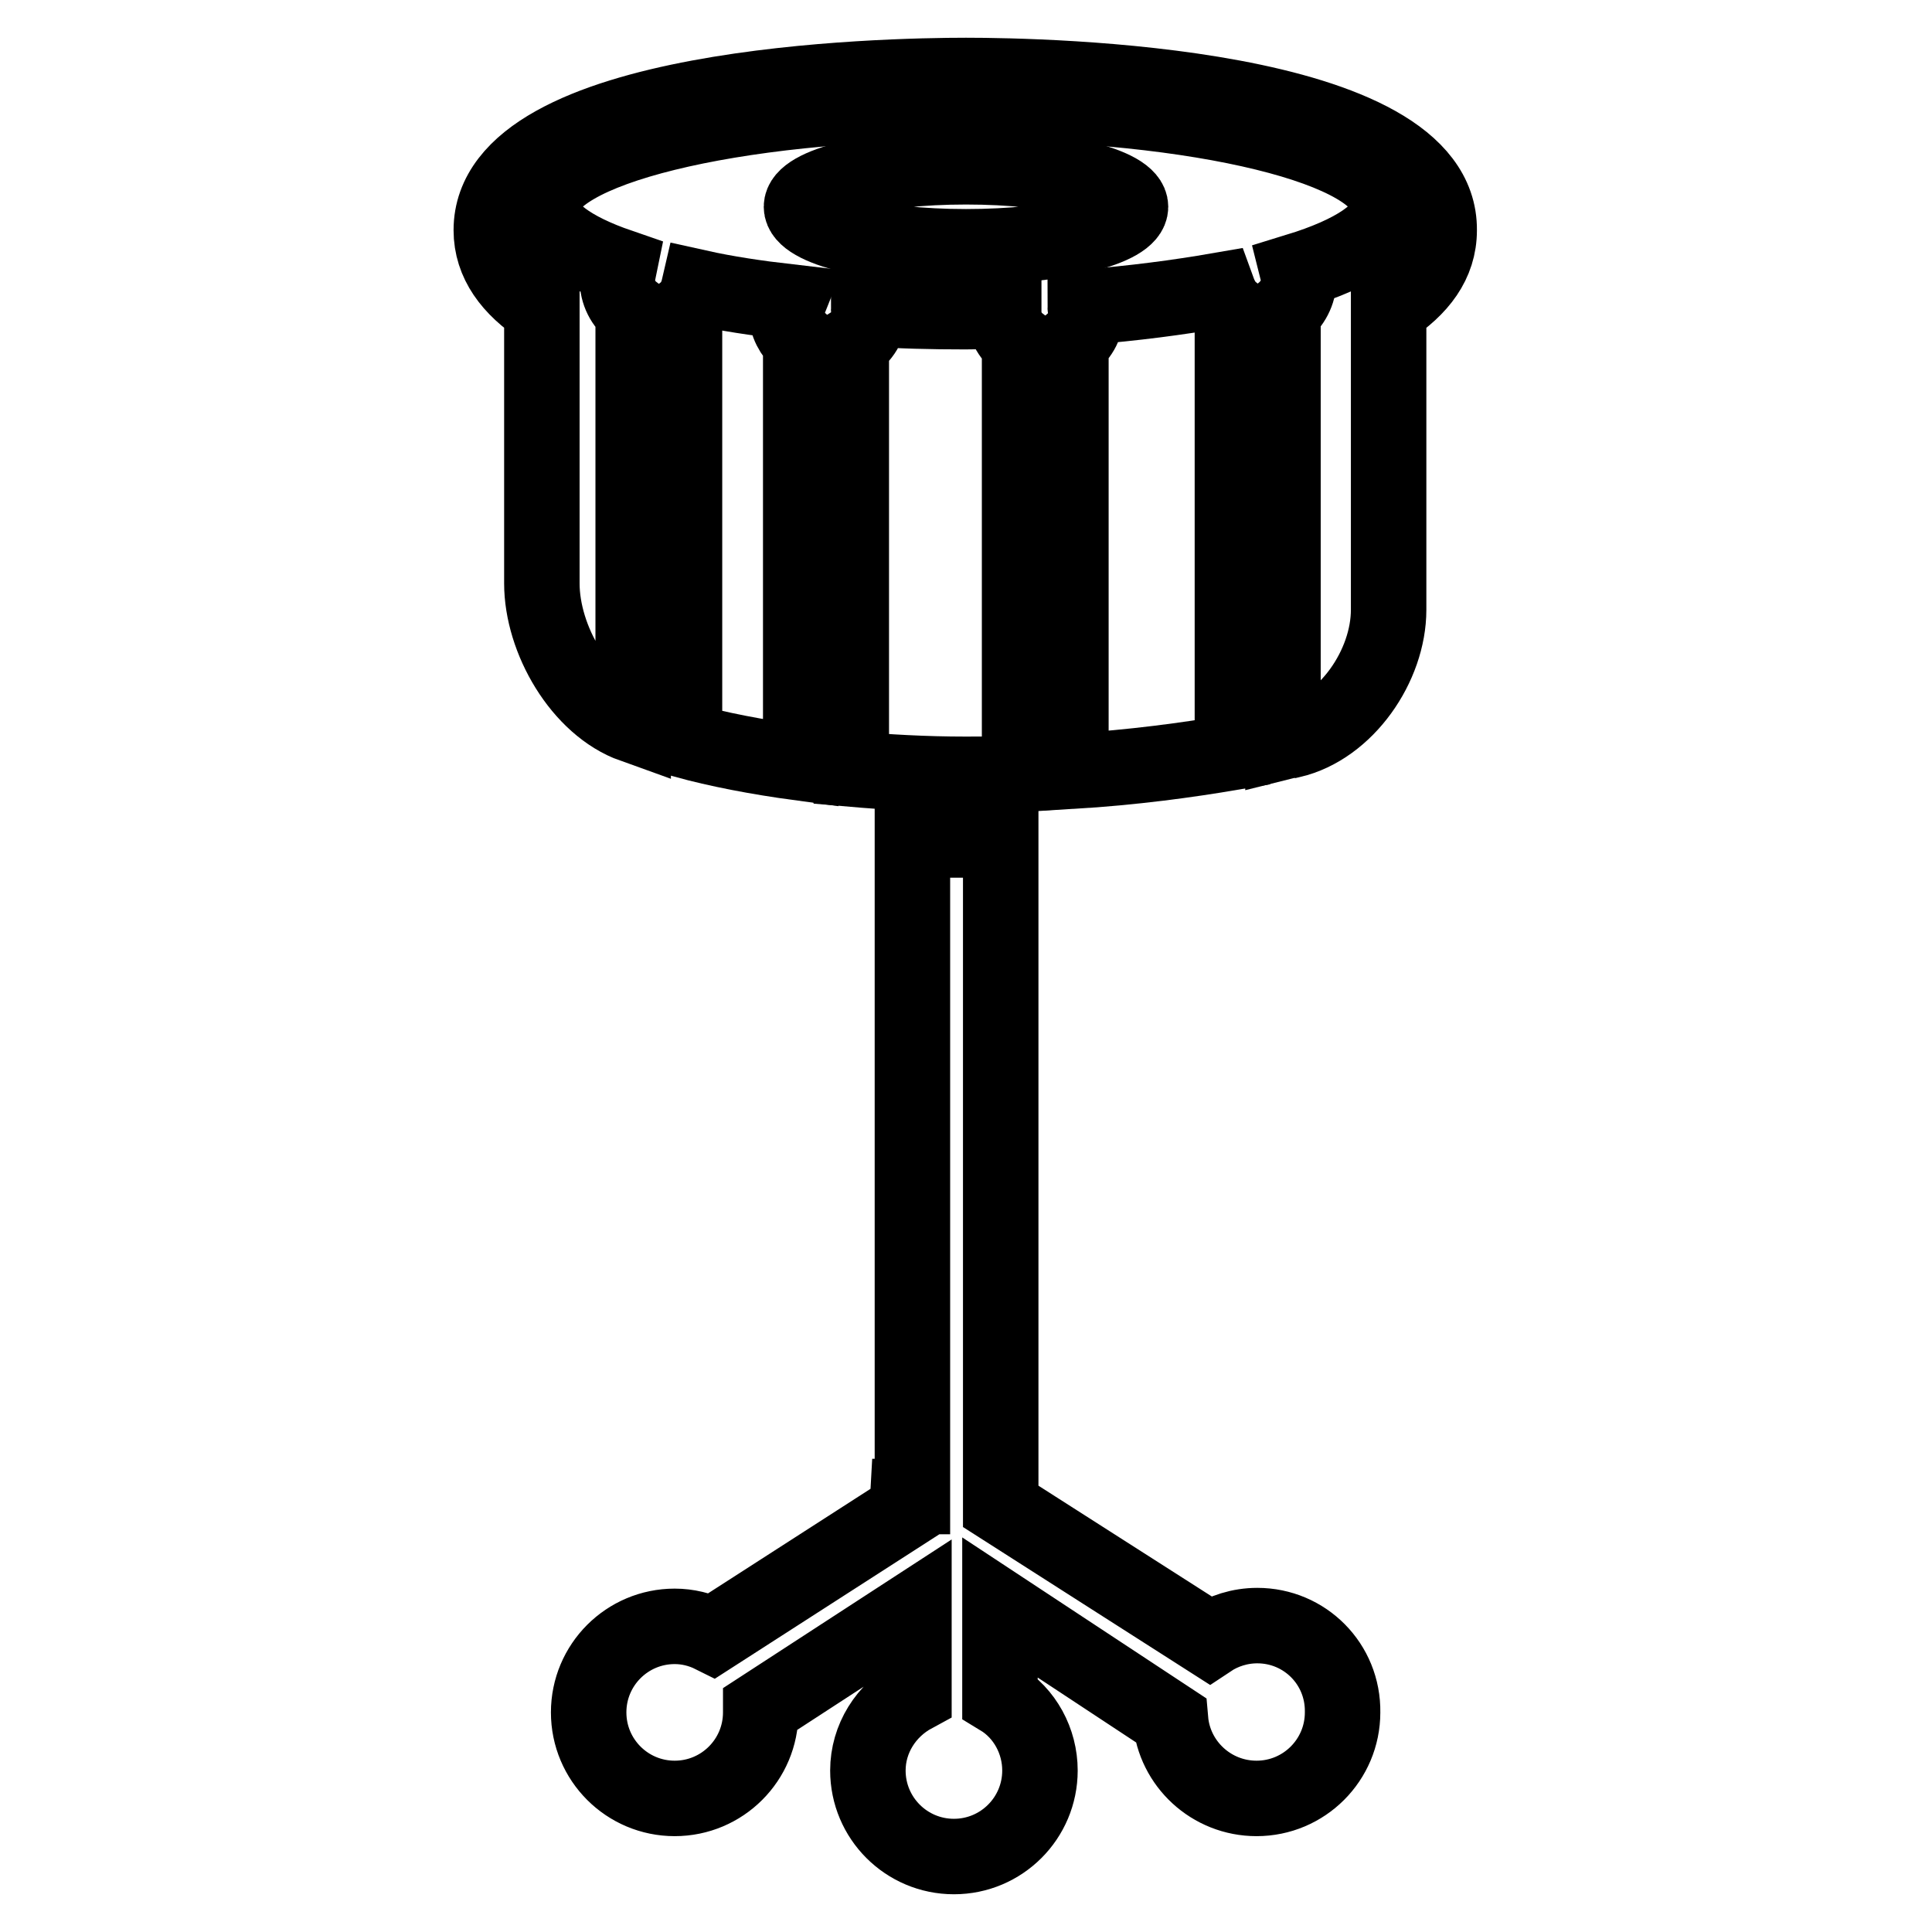
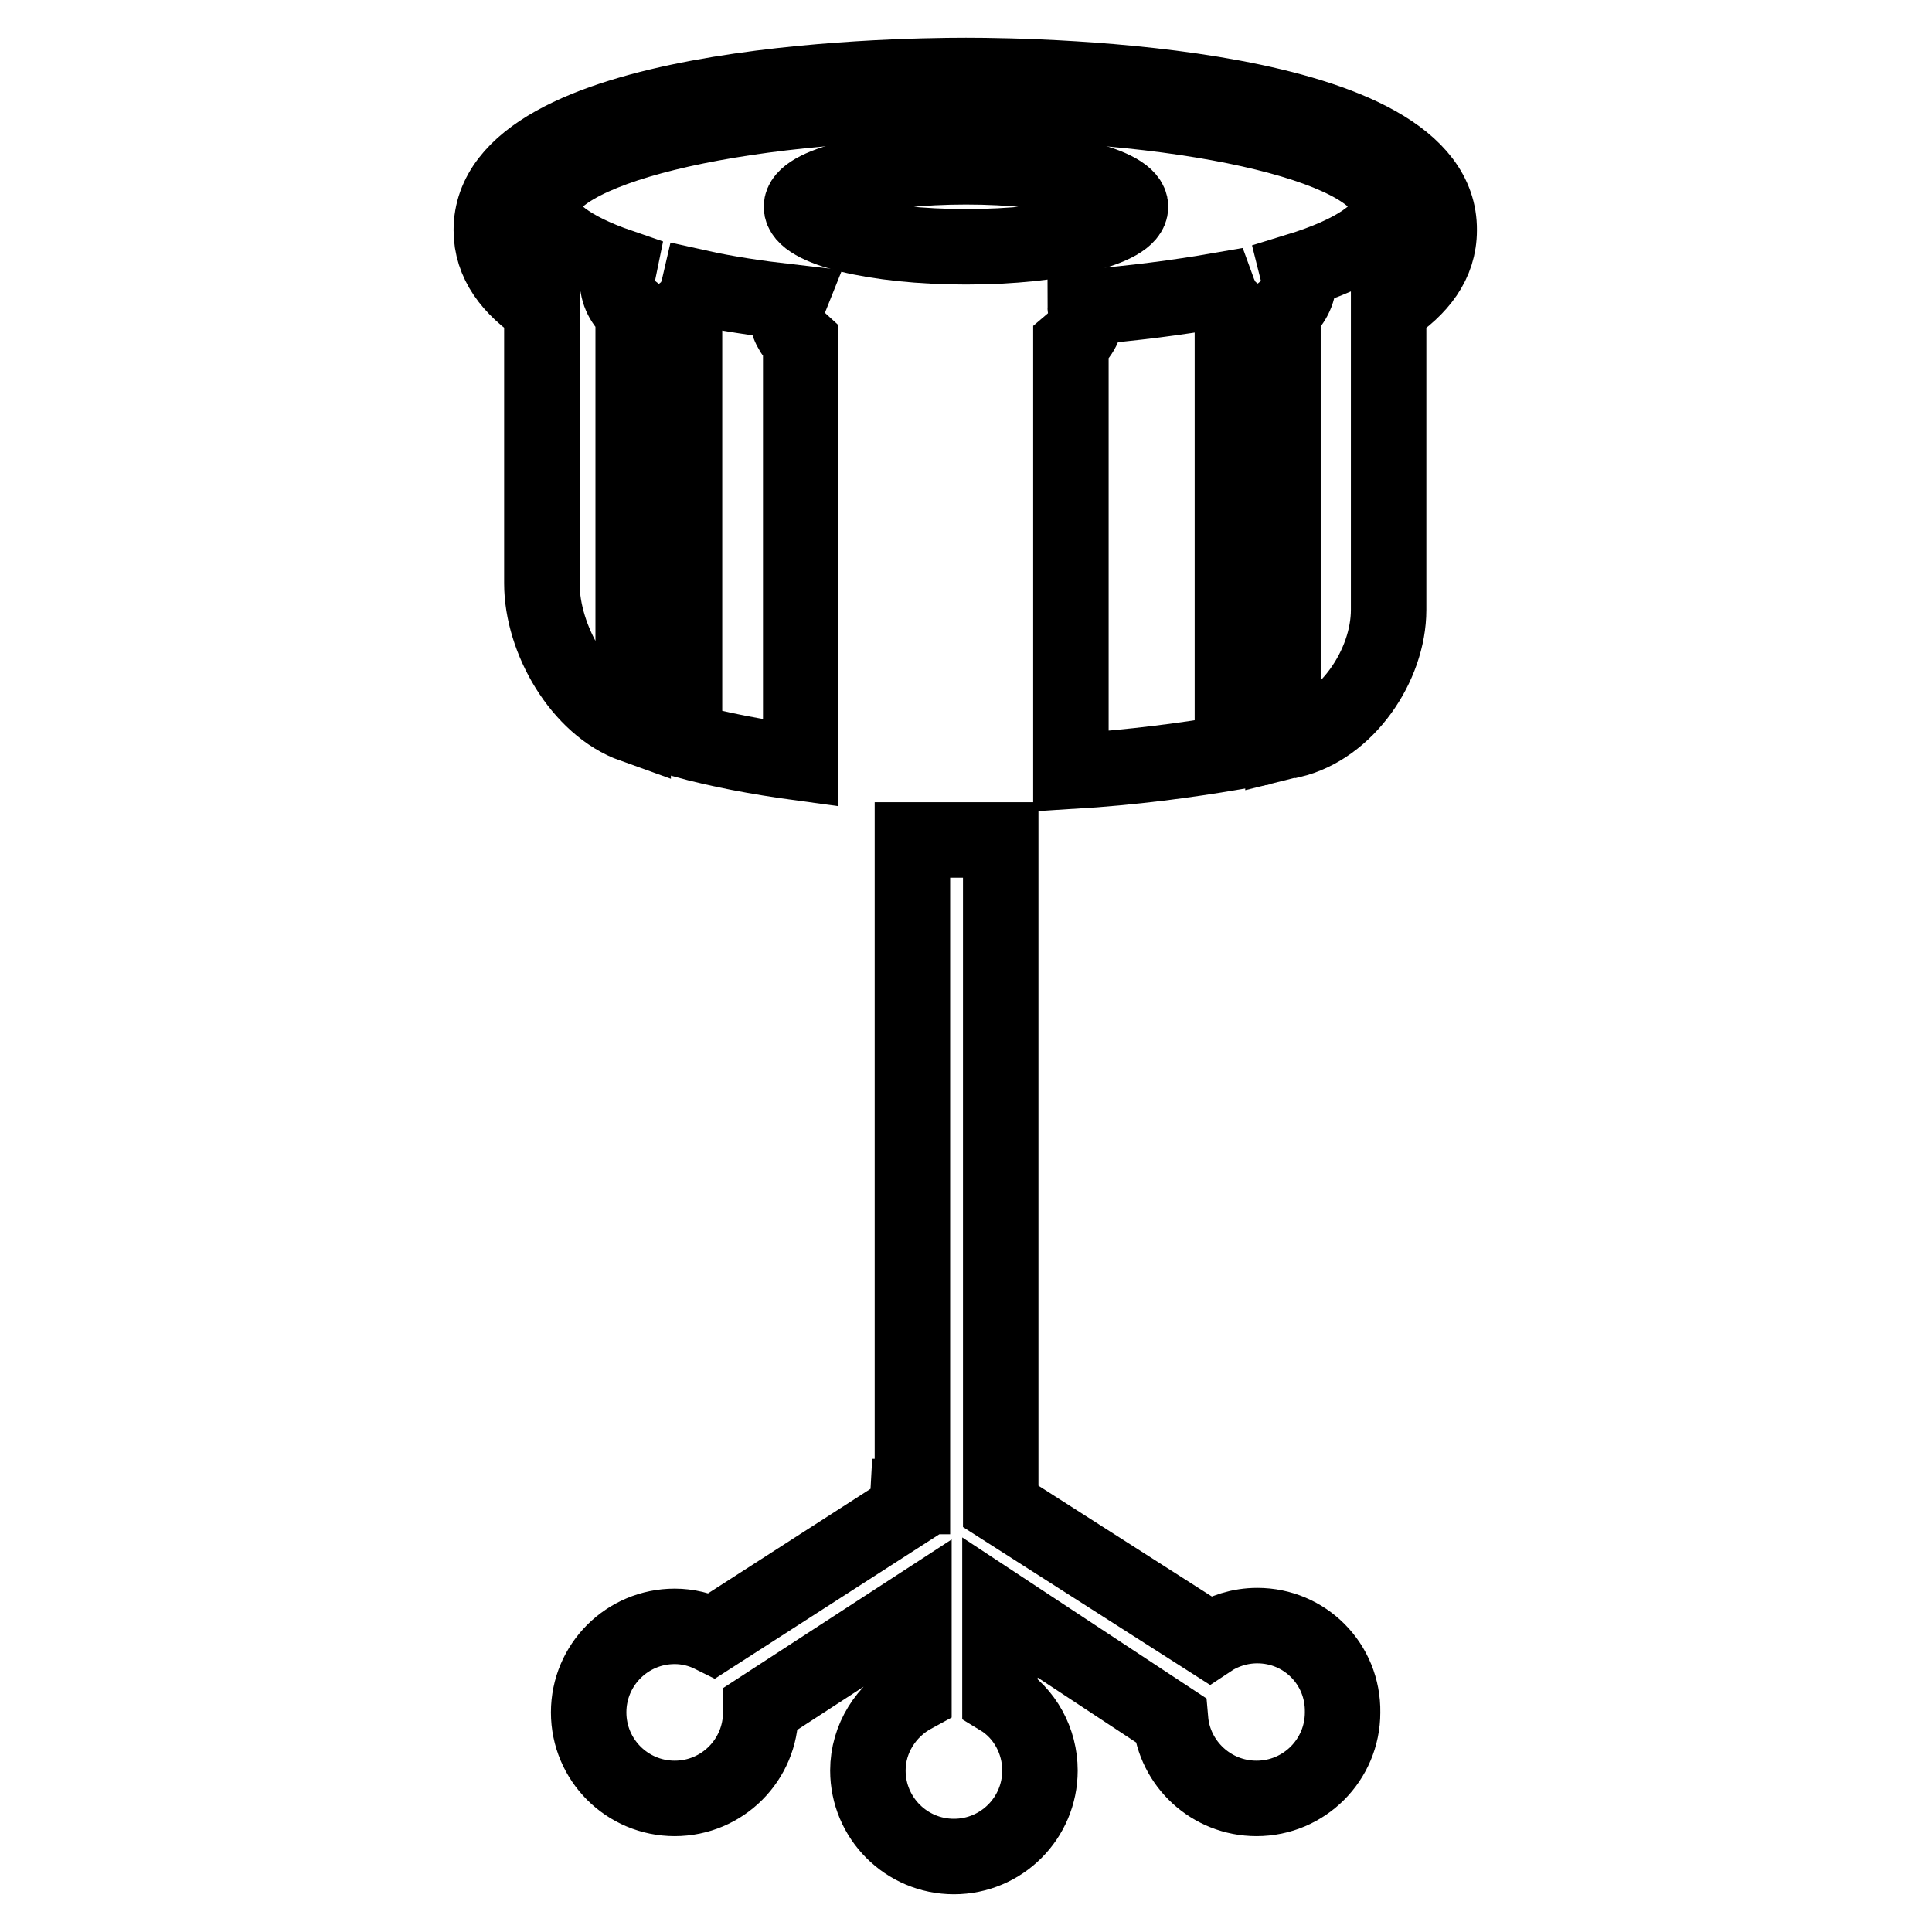
<svg xmlns="http://www.w3.org/2000/svg" version="1.1" x="0px" y="0px" viewBox="0 0 256 256" enable-background="new 0 0 256 256" xml:space="preserve">
  <g>
    <g>
      <g>
        <g>
          <path stroke-width="10" fill-opacity="0" stroke="#000000" d="M166.6,215.4c-2.3,0-4.5,0.7-6.3,1.9l-27.7-17.7v-88.3h-11.7v87l-0.6,0l-0.1,1.8l-25.8,16.6c-1.6-0.8-3.3-1.2-5-1.2c-6.3,0-11.4,5.1-11.4,11.4c0,6.3,5.1,11.4,11.4,11.4c6.3,0,11.4-5.1,11.4-11.4c0-0.1,0-0.3,0-0.5l20.3-13.2v11.4c-3.7,2-6.1,5.8-6.1,10c0,6.3,5.1,11.4,11.4,11.4c6.3,0,11.4-5.1,11.4-11.4c0-3.9-2-7.6-5.3-9.6v-12l22.6,14.9c0.5,5.8,5.4,10.4,11.4,10.4c6.3,0,11.4-5.1,11.4-11.4C178,220.5,172.9,215.4,166.6,215.4z" />
          <path stroke-width="10" fill-opacity="0" stroke="#000000" d="M128,22.1c12,0,21.8,2.4,21.8,5.3c0,2.9-9.7,5.3-21.8,5.3c-12,0-21.8-2.4-21.8-5.3C106.2,24.5,116,22.1,128,22.1z" />
-           <path stroke-width="10" fill-opacity="0" stroke="#000000" d="M112.8,45.6v56.3c4.6,0.4,9.7,0.7,15.1,0.7c2.5,0,4.9,0,7.2-0.1V45.5c-1.3-1-2.1-2.5-2.1-4.2c0,0,0,0,0-0.1c-1.7,0-3.4,0.1-5.1,0.1c-4.4,0-8.7-0.1-12.8-0.4c0,0.1,0.1,0.2,0.1,0.4C115.3,43.1,114.2,44.7,112.8,45.6z" />
          <path stroke-width="10" fill-opacity="0" stroke="#000000" d="M92.6,38.1c-0.3,1.3-0.9,2.4-1.9,3.2v56.8c4.4,1.2,9.5,2.2,15.4,3V45.3c-1.1-1-1.9-2.4-1.9-4c0-0.5,0.1-0.8,0.3-1.3C100.2,39.5,96.2,38.9,92.6,38.1z" />
          <path stroke-width="10" fill-opacity="0" stroke="#000000" d="M128,10c-10.5,0-62.9,1-62.9,20.5c0,4.3,2.6,7.7,6.7,10.4v36.4c0,7.4,5.1,16.3,12.1,18.8V41.3c-1.3-1-2.1-2.5-2.1-4.3c0-0.6,0.2-1.2,0.3-1.7c-6.4-2.2-10.3-5-10.3-7.9c0-7.6,25.1-13.8,56.1-13.8c31,0,56.1,6.1,56.1,13.8c0,3.2-4.6,6.2-12.1,8.5c0.1,0.4,0.2,0.7,0.2,1.1c0,1.8-0.9,3.3-2.1,4.3v57c0.4-0.1,0.8-0.2,1.1-0.2c7.3-1.7,12.9-9.9,12.9-17.3V40.9c4.1-2.7,6.7-6,6.7-10.4C190.9,11,138.5,10,128,10z" />
          <path stroke-width="10" fill-opacity="0" stroke="#000000" d="M141.9,45.5v56.7c8.3-0.5,15.5-1.5,21.4-2.5V41.3c-0.9-0.7-1.5-1.7-1.9-2.8c-5.2,0.9-11.2,1.7-17.6,2.2c0,0.2,0.1,0.4,0.1,0.6C144,43,143.2,44.4,141.9,45.5z" />
        </g>
      </g>
      <g />
      <g />
      <g />
      <g />
      <g />
      <g />
      <g />
      <g />
      <g />
      <g />
      <g />
      <g />
      <g />
      <g />
      <g />
    </g>
  </g>
</svg>